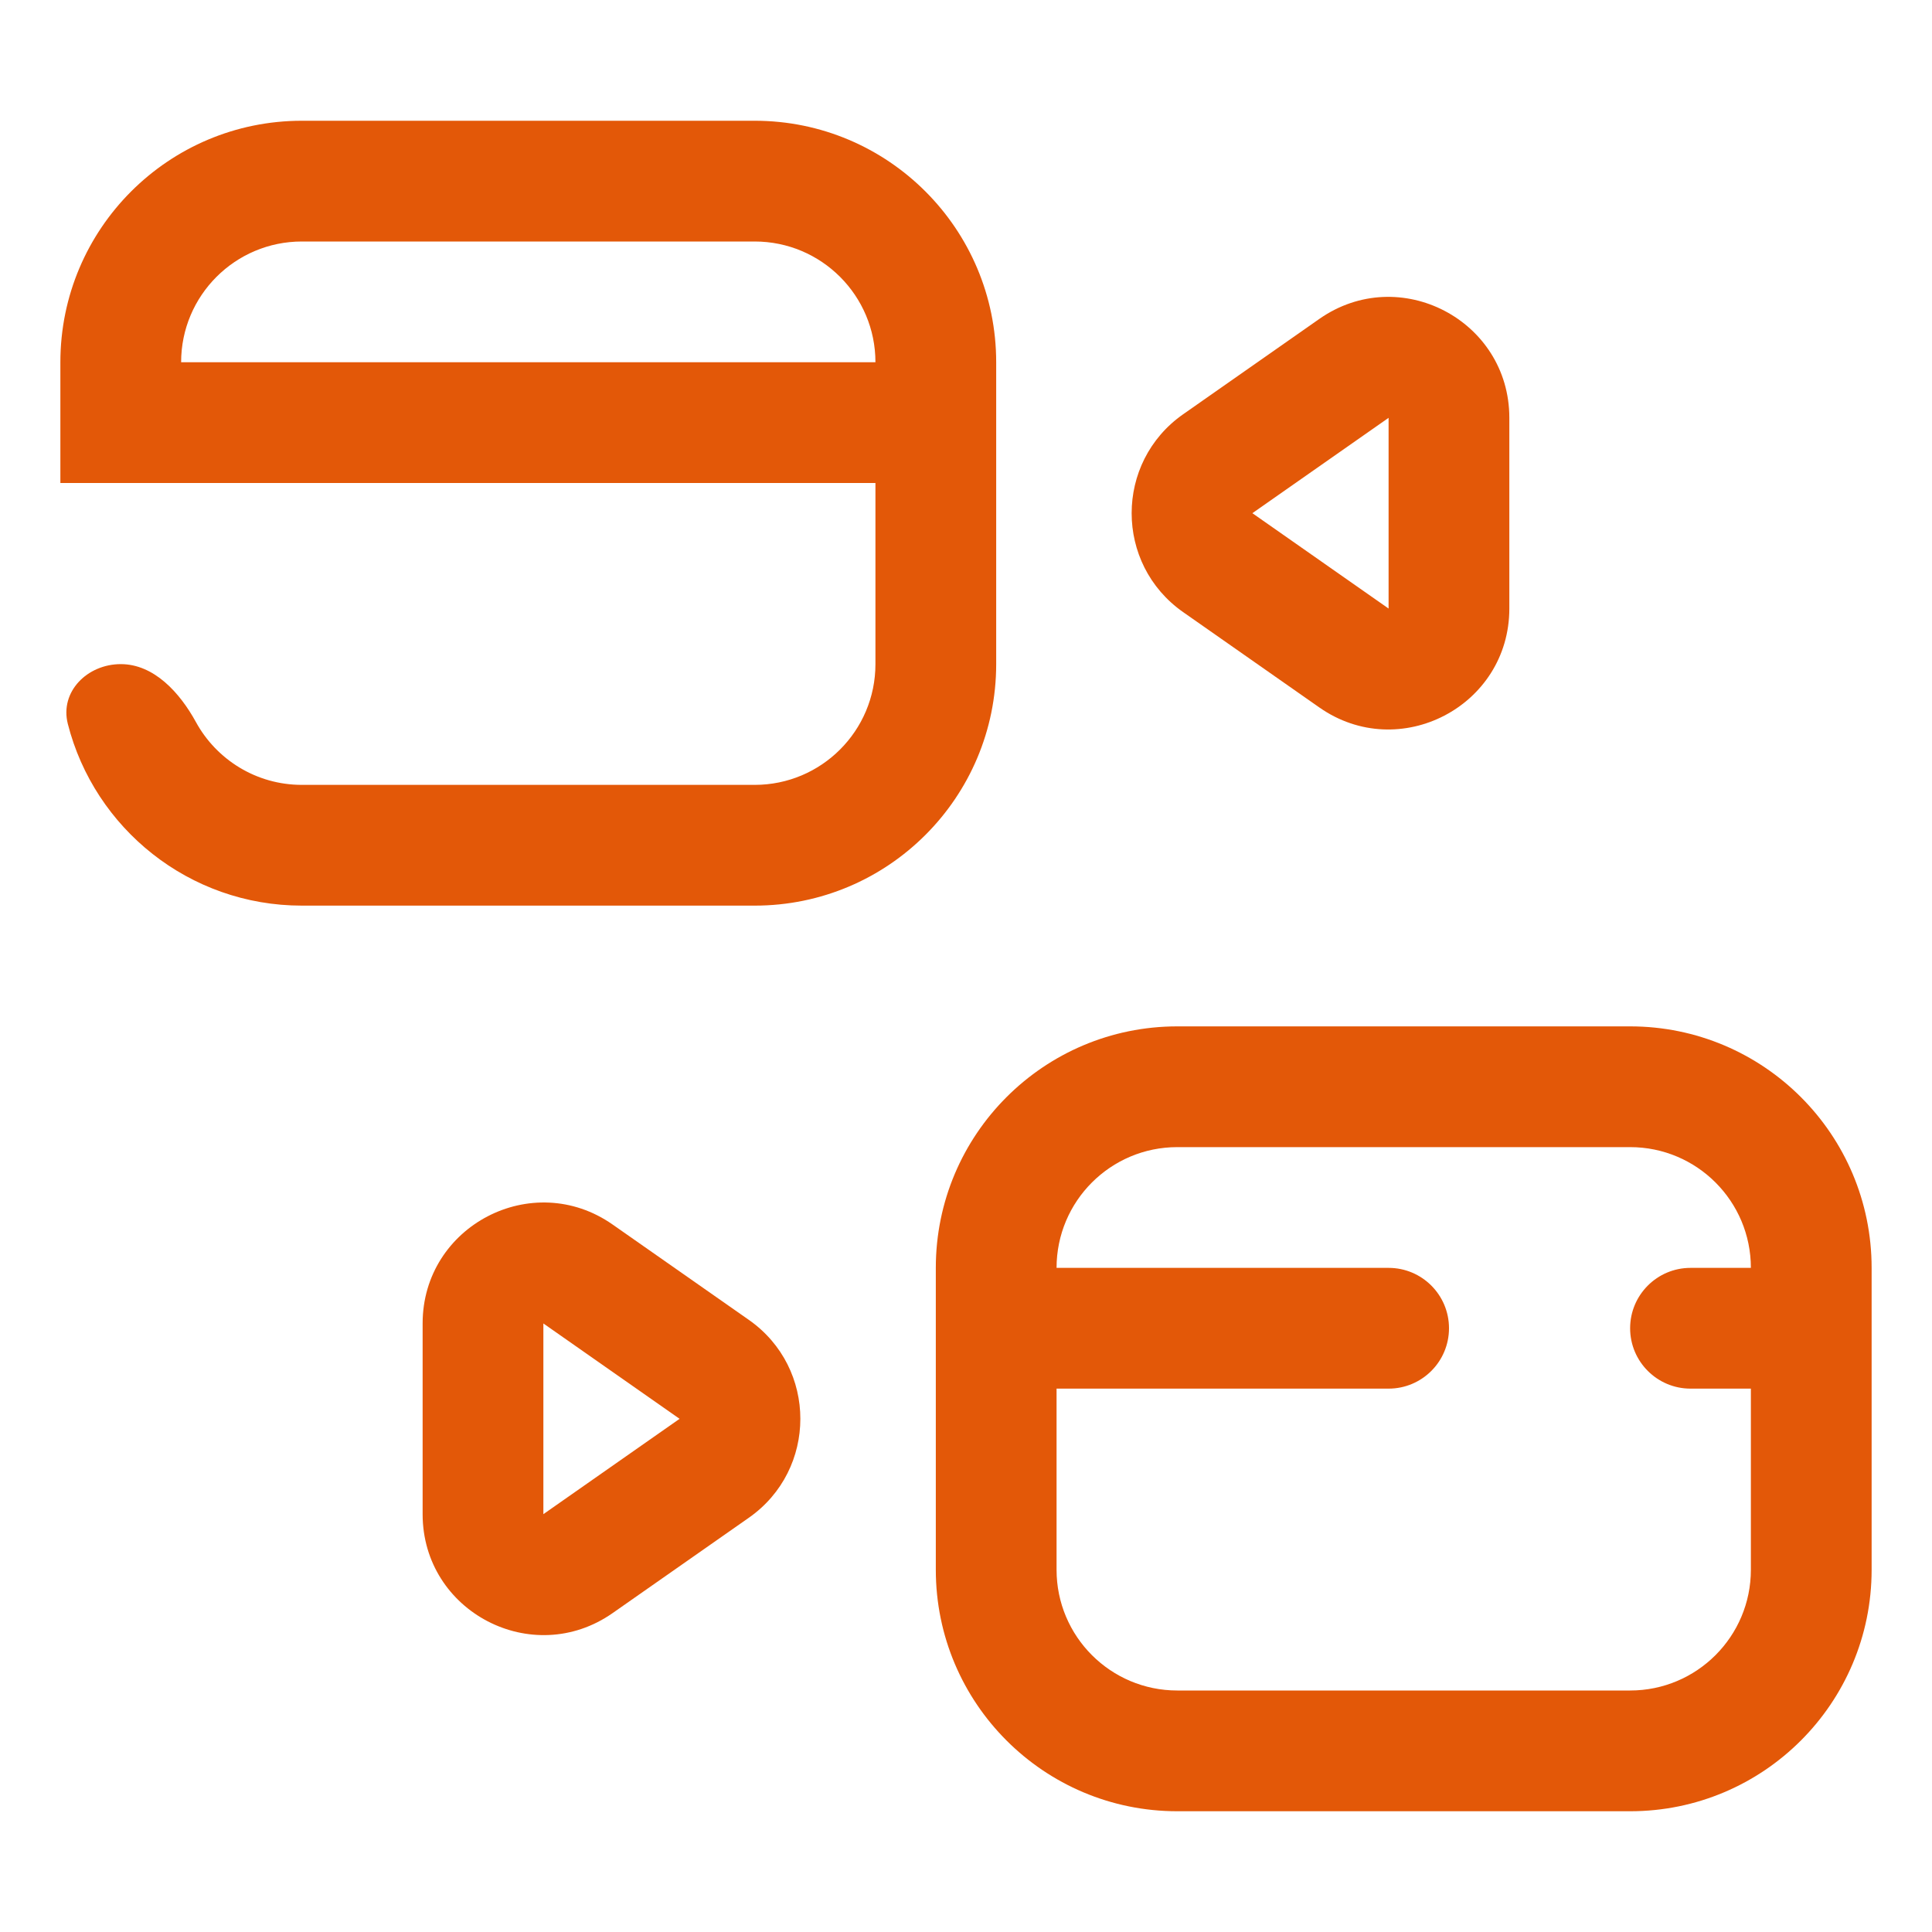
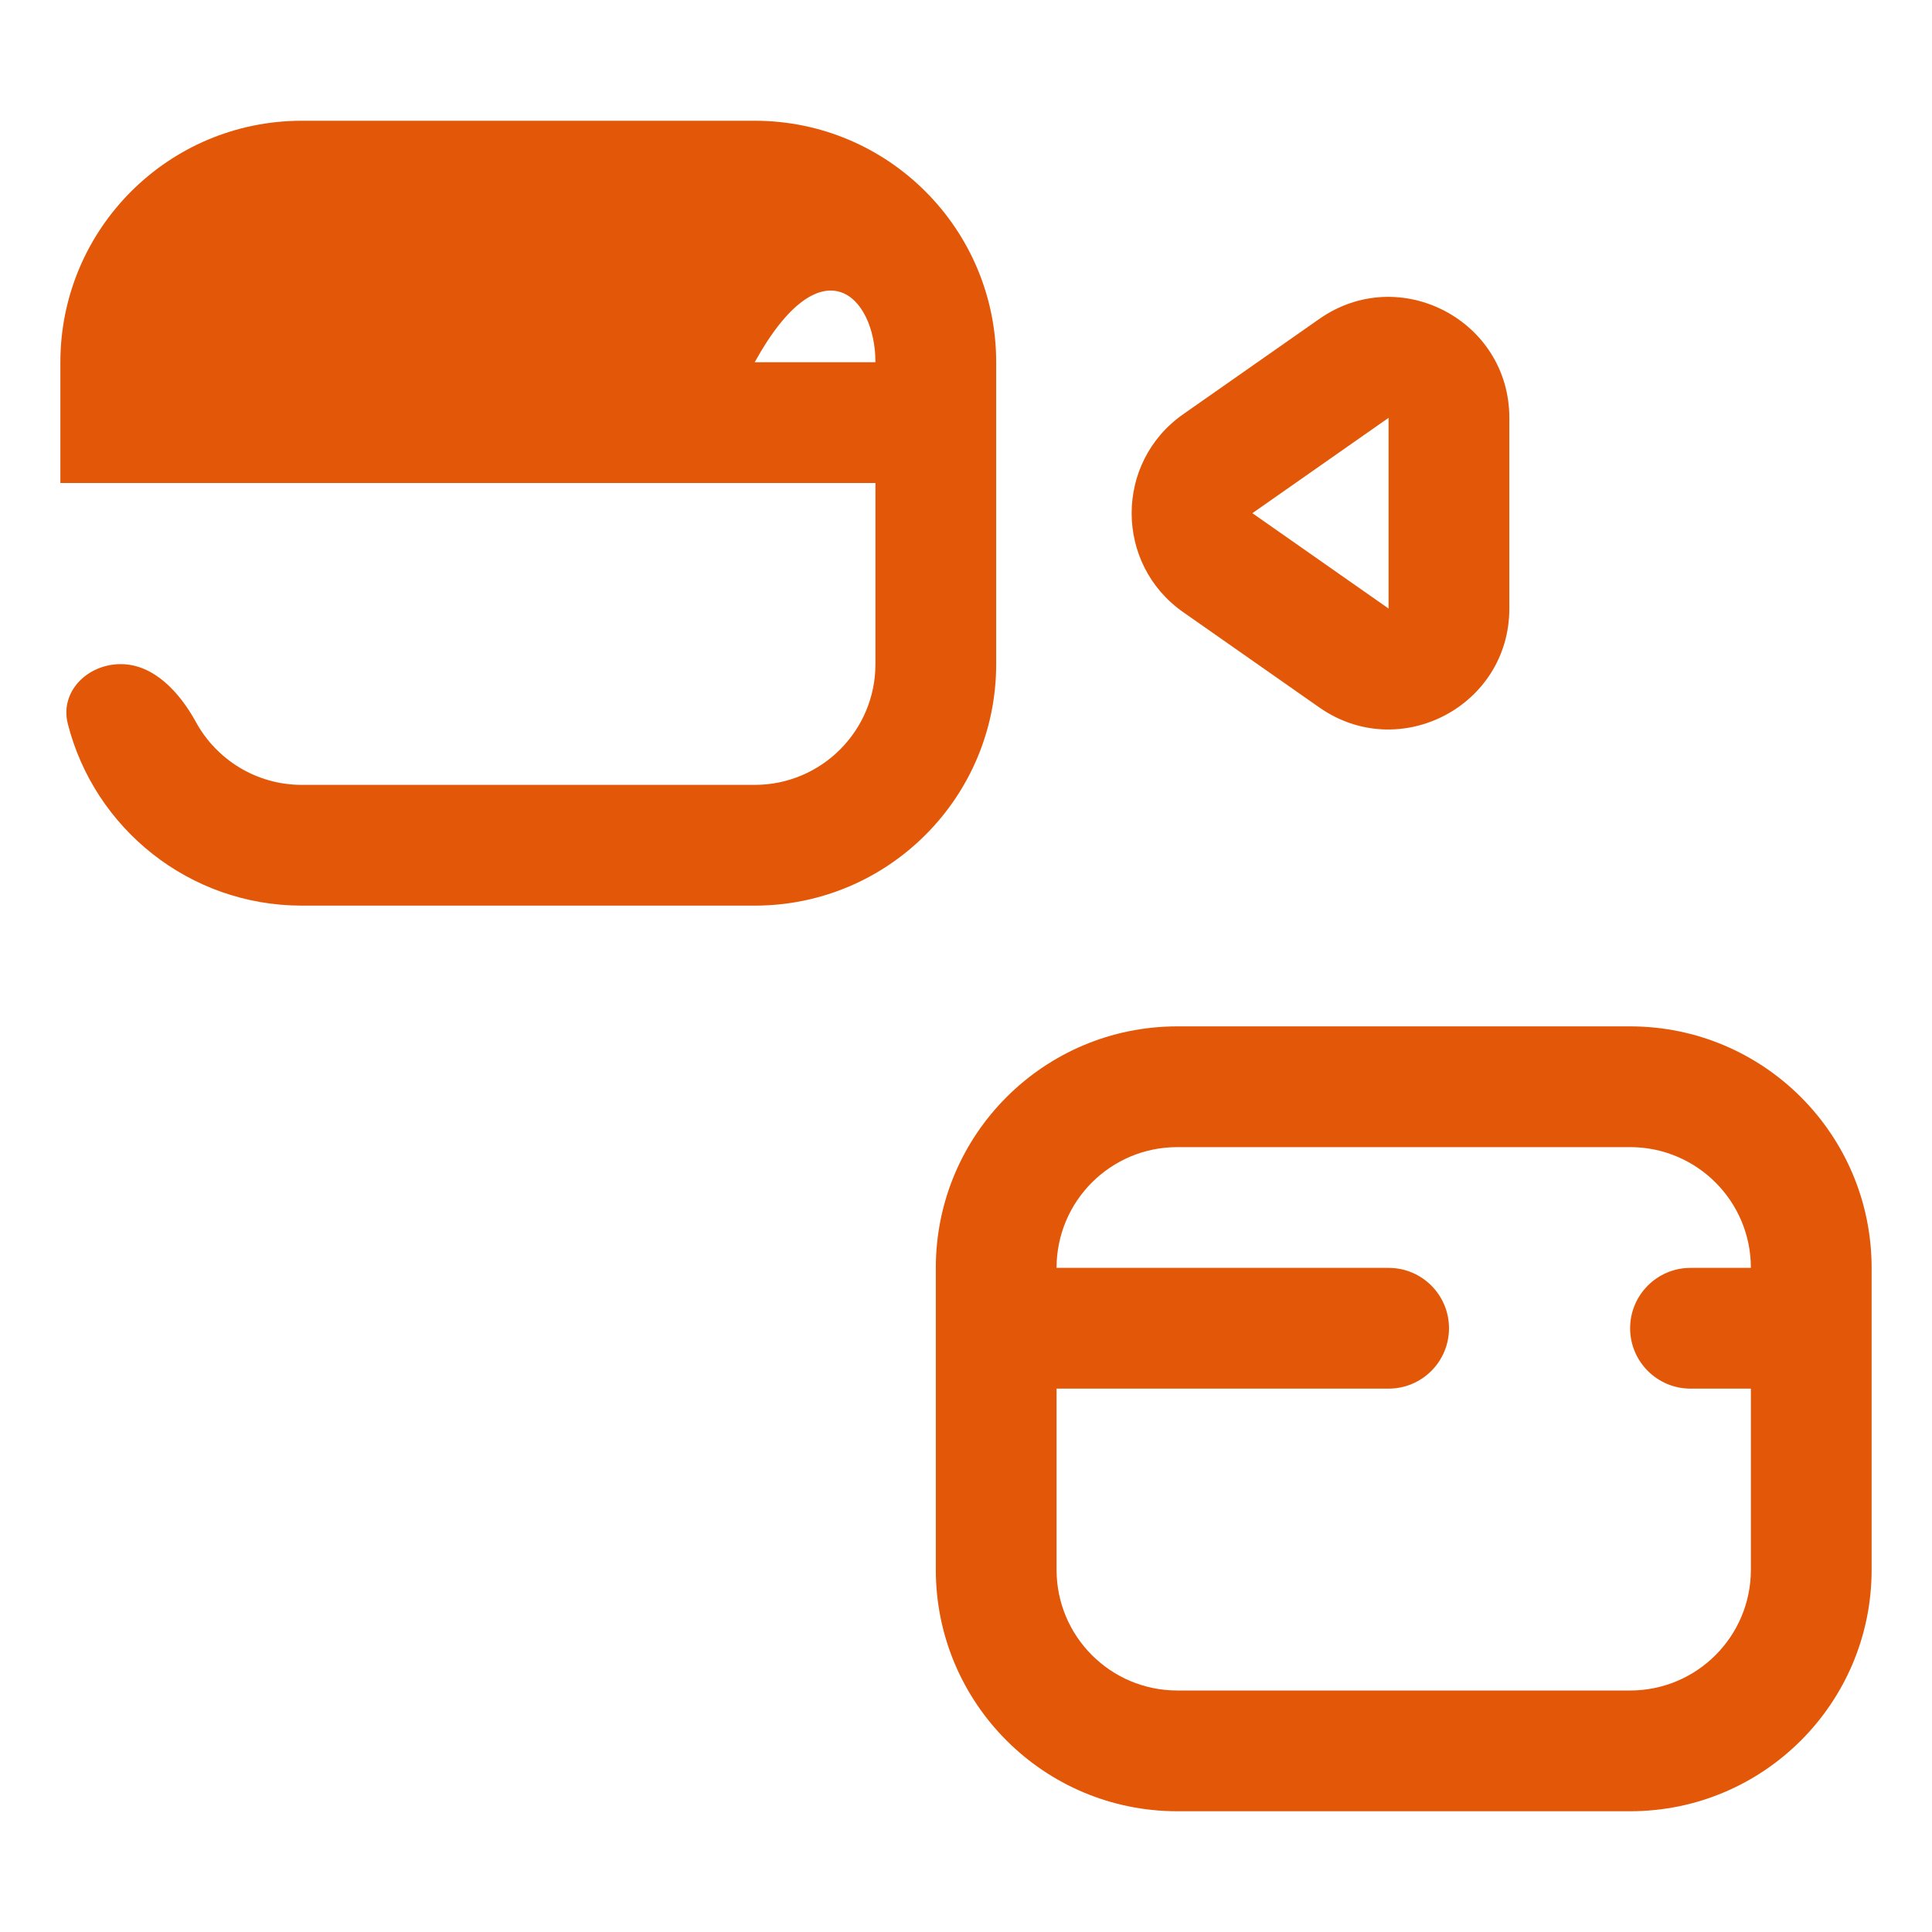
<svg xmlns="http://www.w3.org/2000/svg" width="48" height="48" viewBox="0 0 48 48" fill="none">
-   <path fill-rule="evenodd" clip-rule="evenodd" d="M1.5 9C1.5 5.686 4.186 3 7.5 3H18.75C22.064 3 24.75 5.686 24.75 9V16.5C24.75 19.814 22.064 22.5 18.75 22.5H7.5C4.699 22.5 2.346 20.58 1.685 17.985C1.481 17.182 2.172 16.5 3 16.5C3.828 16.5 4.469 17.212 4.867 17.938C5.376 18.869 6.364 19.5 7.5 19.5H18.75C20.407 19.5 21.75 18.157 21.75 16.5V12H1.5V9ZM21.75 9H4.5C4.5 7.343 5.843 6 7.5 6H18.75C20.407 6 21.75 7.343 21.75 9Z" fill="#E35808" />
+   <path fill-rule="evenodd" clip-rule="evenodd" d="M1.5 9C1.5 5.686 4.186 3 7.5 3H18.75C22.064 3 24.75 5.686 24.75 9V16.5C24.75 19.814 22.064 22.5 18.75 22.5H7.5C4.699 22.5 2.346 20.58 1.685 17.985C1.481 17.182 2.172 16.5 3 16.5C3.828 16.5 4.469 17.212 4.867 17.938C5.376 18.869 6.364 19.5 7.5 19.5H18.75C20.407 19.5 21.75 18.157 21.75 16.5V12H1.5V9ZM21.75 9H4.5H18.75C20.407 6 21.75 7.343 21.75 9Z" fill="#E35808" />
  <path fill-rule="evenodd" clip-rule="evenodd" d="M32.779 7.923C34.767 6.531 37.499 7.954 37.499 10.381V15.119C37.499 17.546 34.767 18.968 32.779 17.577L29.395 15.208C27.689 14.013 27.689 11.487 29.395 10.292L32.779 7.923ZM34.499 10.381L31.115 12.75L34.499 15.119V10.381Z" fill="#E35808" />
  <path fill-rule="evenodd" clip-rule="evenodd" d="M23.25 31.5C23.25 28.186 25.936 25.5 29.25 25.5H40.5C43.814 25.5 46.5 28.186 46.5 31.5V39C46.5 42.314 43.814 45 40.5 45H29.25C25.936 45 23.25 42.314 23.25 39V31.5ZM26.25 34.5V39C26.25 40.657 27.593 42 29.25 42H40.5C42.157 42 43.5 40.657 43.5 39V34.5H42C41.172 34.5 40.5 33.828 40.5 33C40.5 32.172 41.172 31.5 42 31.5H43.5C43.5 29.843 42.157 28.5 40.5 28.5H29.25C27.593 28.5 26.25 29.843 26.25 31.5H34.5C35.328 31.5 36 32.172 36 33C36 33.828 35.328 34.5 34.5 34.5H26.25Z" fill="#E35808" />
-   <path fill-rule="evenodd" clip-rule="evenodd" d="M10.5 32.881C10.5 30.454 13.232 29.031 15.22 30.423L18.605 32.792C20.311 33.987 20.311 36.513 18.605 37.708L15.22 40.077C13.232 41.468 10.5 40.046 10.5 37.619V32.881ZM16.884 35.25L13.5 32.881V37.619L16.884 35.25Z" fill="#E35808" />
</svg>